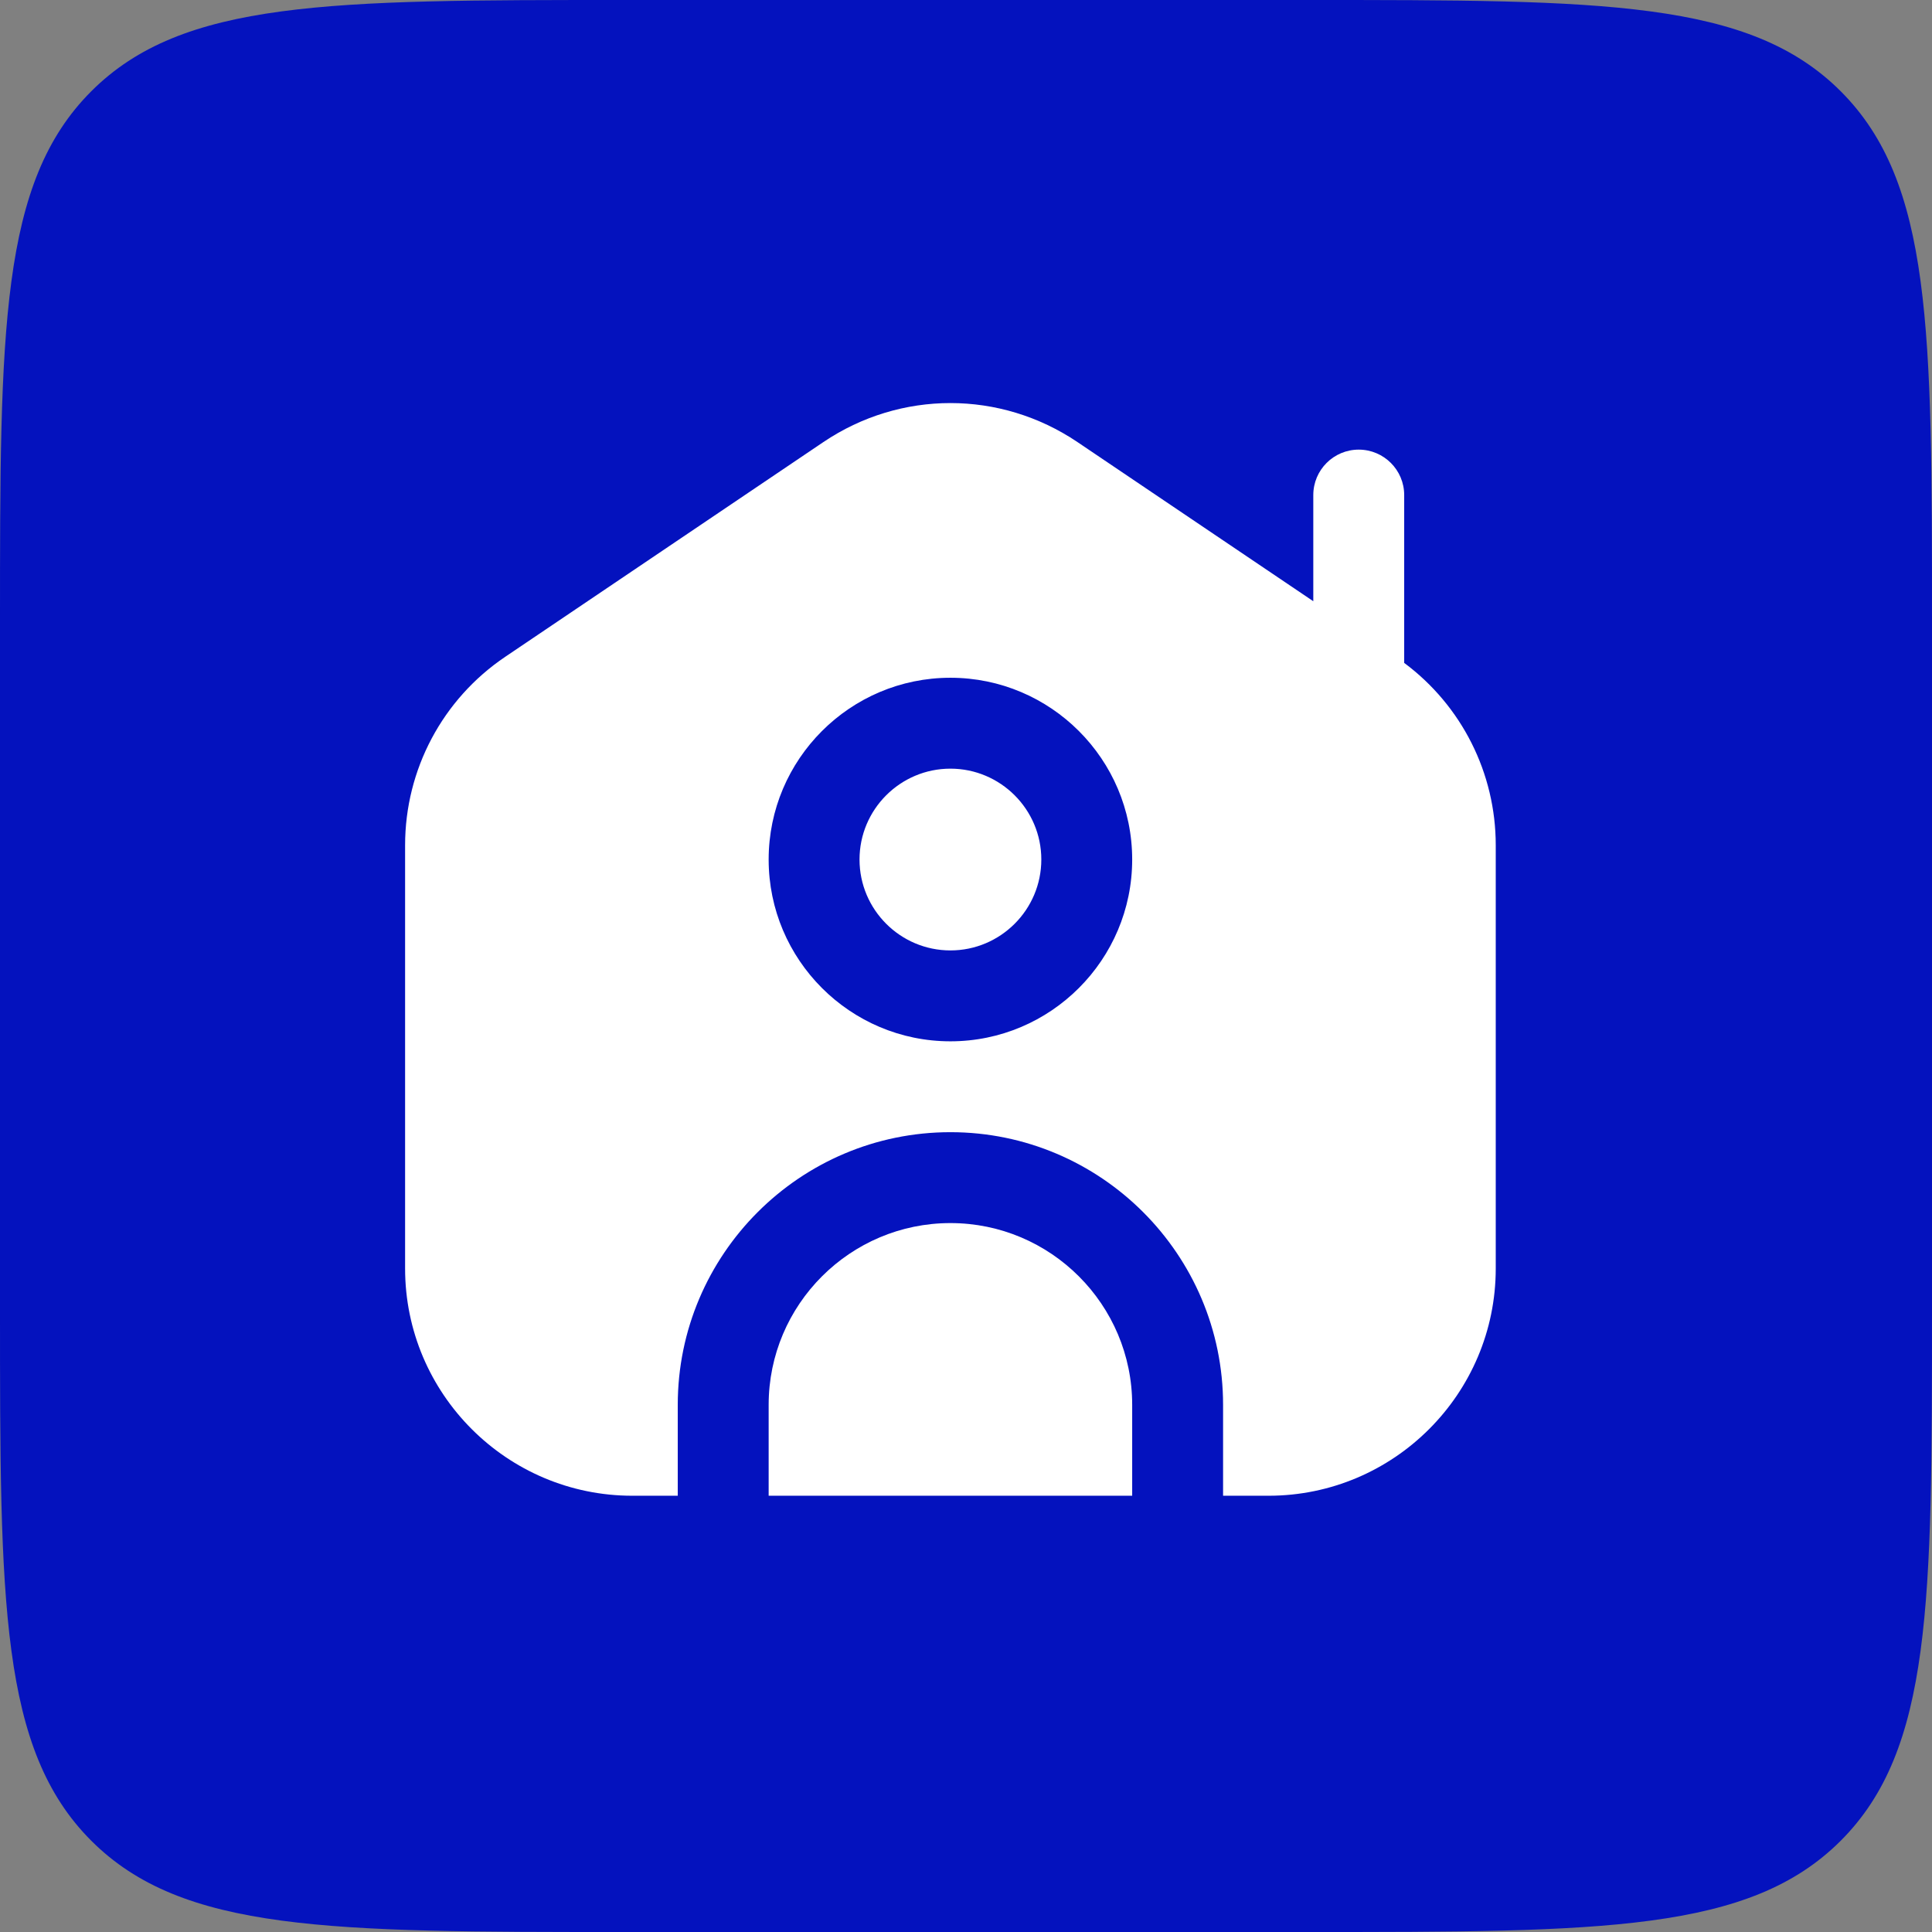
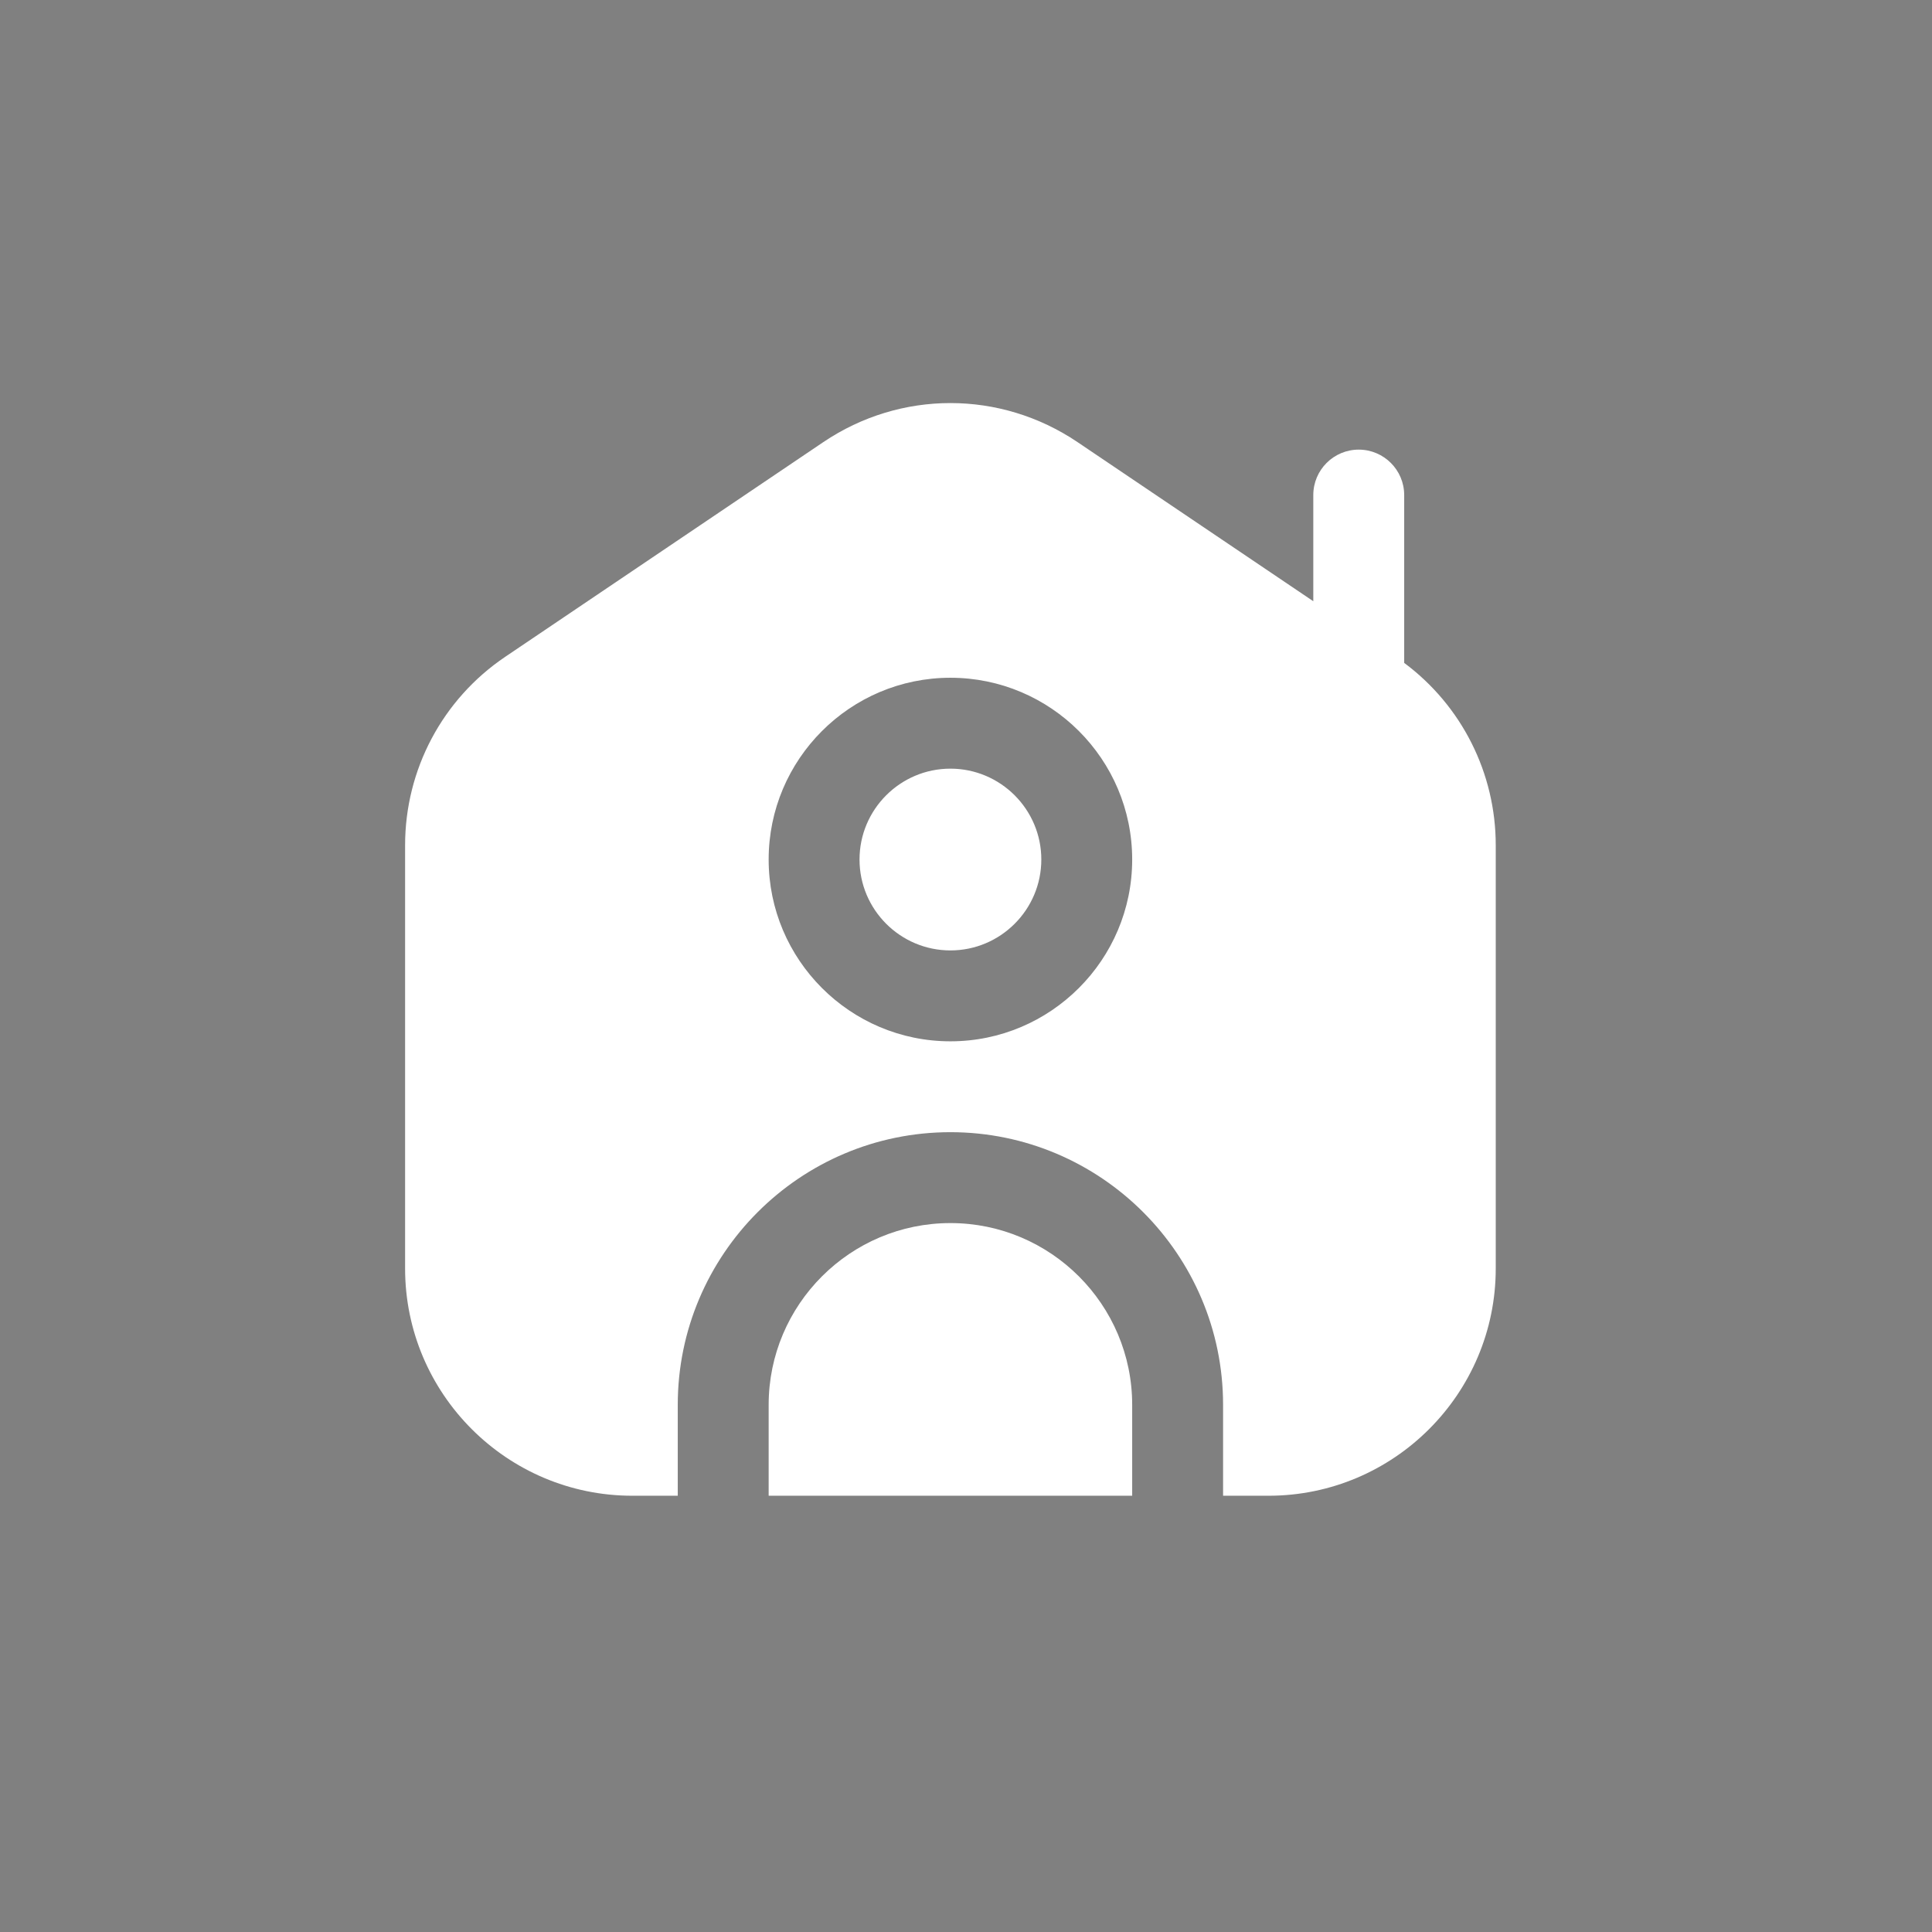
<svg xmlns="http://www.w3.org/2000/svg" width="62" height="62" viewBox="0 0 62 62" fill="none">
  <rect x="0" y="0" width="62" height="62" fill="#808080" stroke="none" />
-   <path d="M0 20C0 10.572 0 5.858 2.929 2.929C5.858 0 10.572 0 20 0H42C51.428 0 56.142 0 59.071 2.929C62 5.858 62 10.572 62 20V42C62 51.428 62 56.142 59.071 59.071C56.142 62 51.428 62 42 62H20C10.572 62 5.858 62 2.929 59.071C0 56.142 0 51.428 0 42V20Z" fill="#0412BE" />
  <path d="M36.333 45.083V48H24.667V45.083C24.667 41.866 27.283 39.25 30.5 39.25C33.717 39.25 36.333 41.866 36.333 45.083ZM30.5 24.667C28.892 24.667 27.583 25.975 27.583 27.583C27.583 29.192 28.892 30.5 30.5 30.5C32.108 30.5 33.417 29.192 33.417 27.583C33.417 25.975 32.108 24.667 30.5 24.667ZM48 40.708C48 44.729 44.729 48 40.708 48H39.25V45.083C39.25 40.258 35.326 36.333 30.5 36.333C25.674 36.333 21.75 40.258 21.75 45.083V48H20.292C16.271 48 13 44.729 13 40.708V27.124C13 24.697 14.2 22.437 16.213 21.078L26.421 14.188C28.899 12.517 32.101 12.517 34.579 14.188L42.145 19.294V15.887C42.145 15.082 42.798 14.429 43.603 14.429C44.408 14.429 45.062 15.082 45.062 15.887V21.273C46.908 22.647 48 24.81 48 27.122V40.708ZM36.333 27.583C36.333 24.366 33.717 21.75 30.5 21.75C27.283 21.75 24.667 24.366 24.667 27.583C24.667 30.8 27.283 33.417 30.5 33.417C33.717 33.417 36.333 30.8 36.333 27.583Z" fill="white" />
</svg>